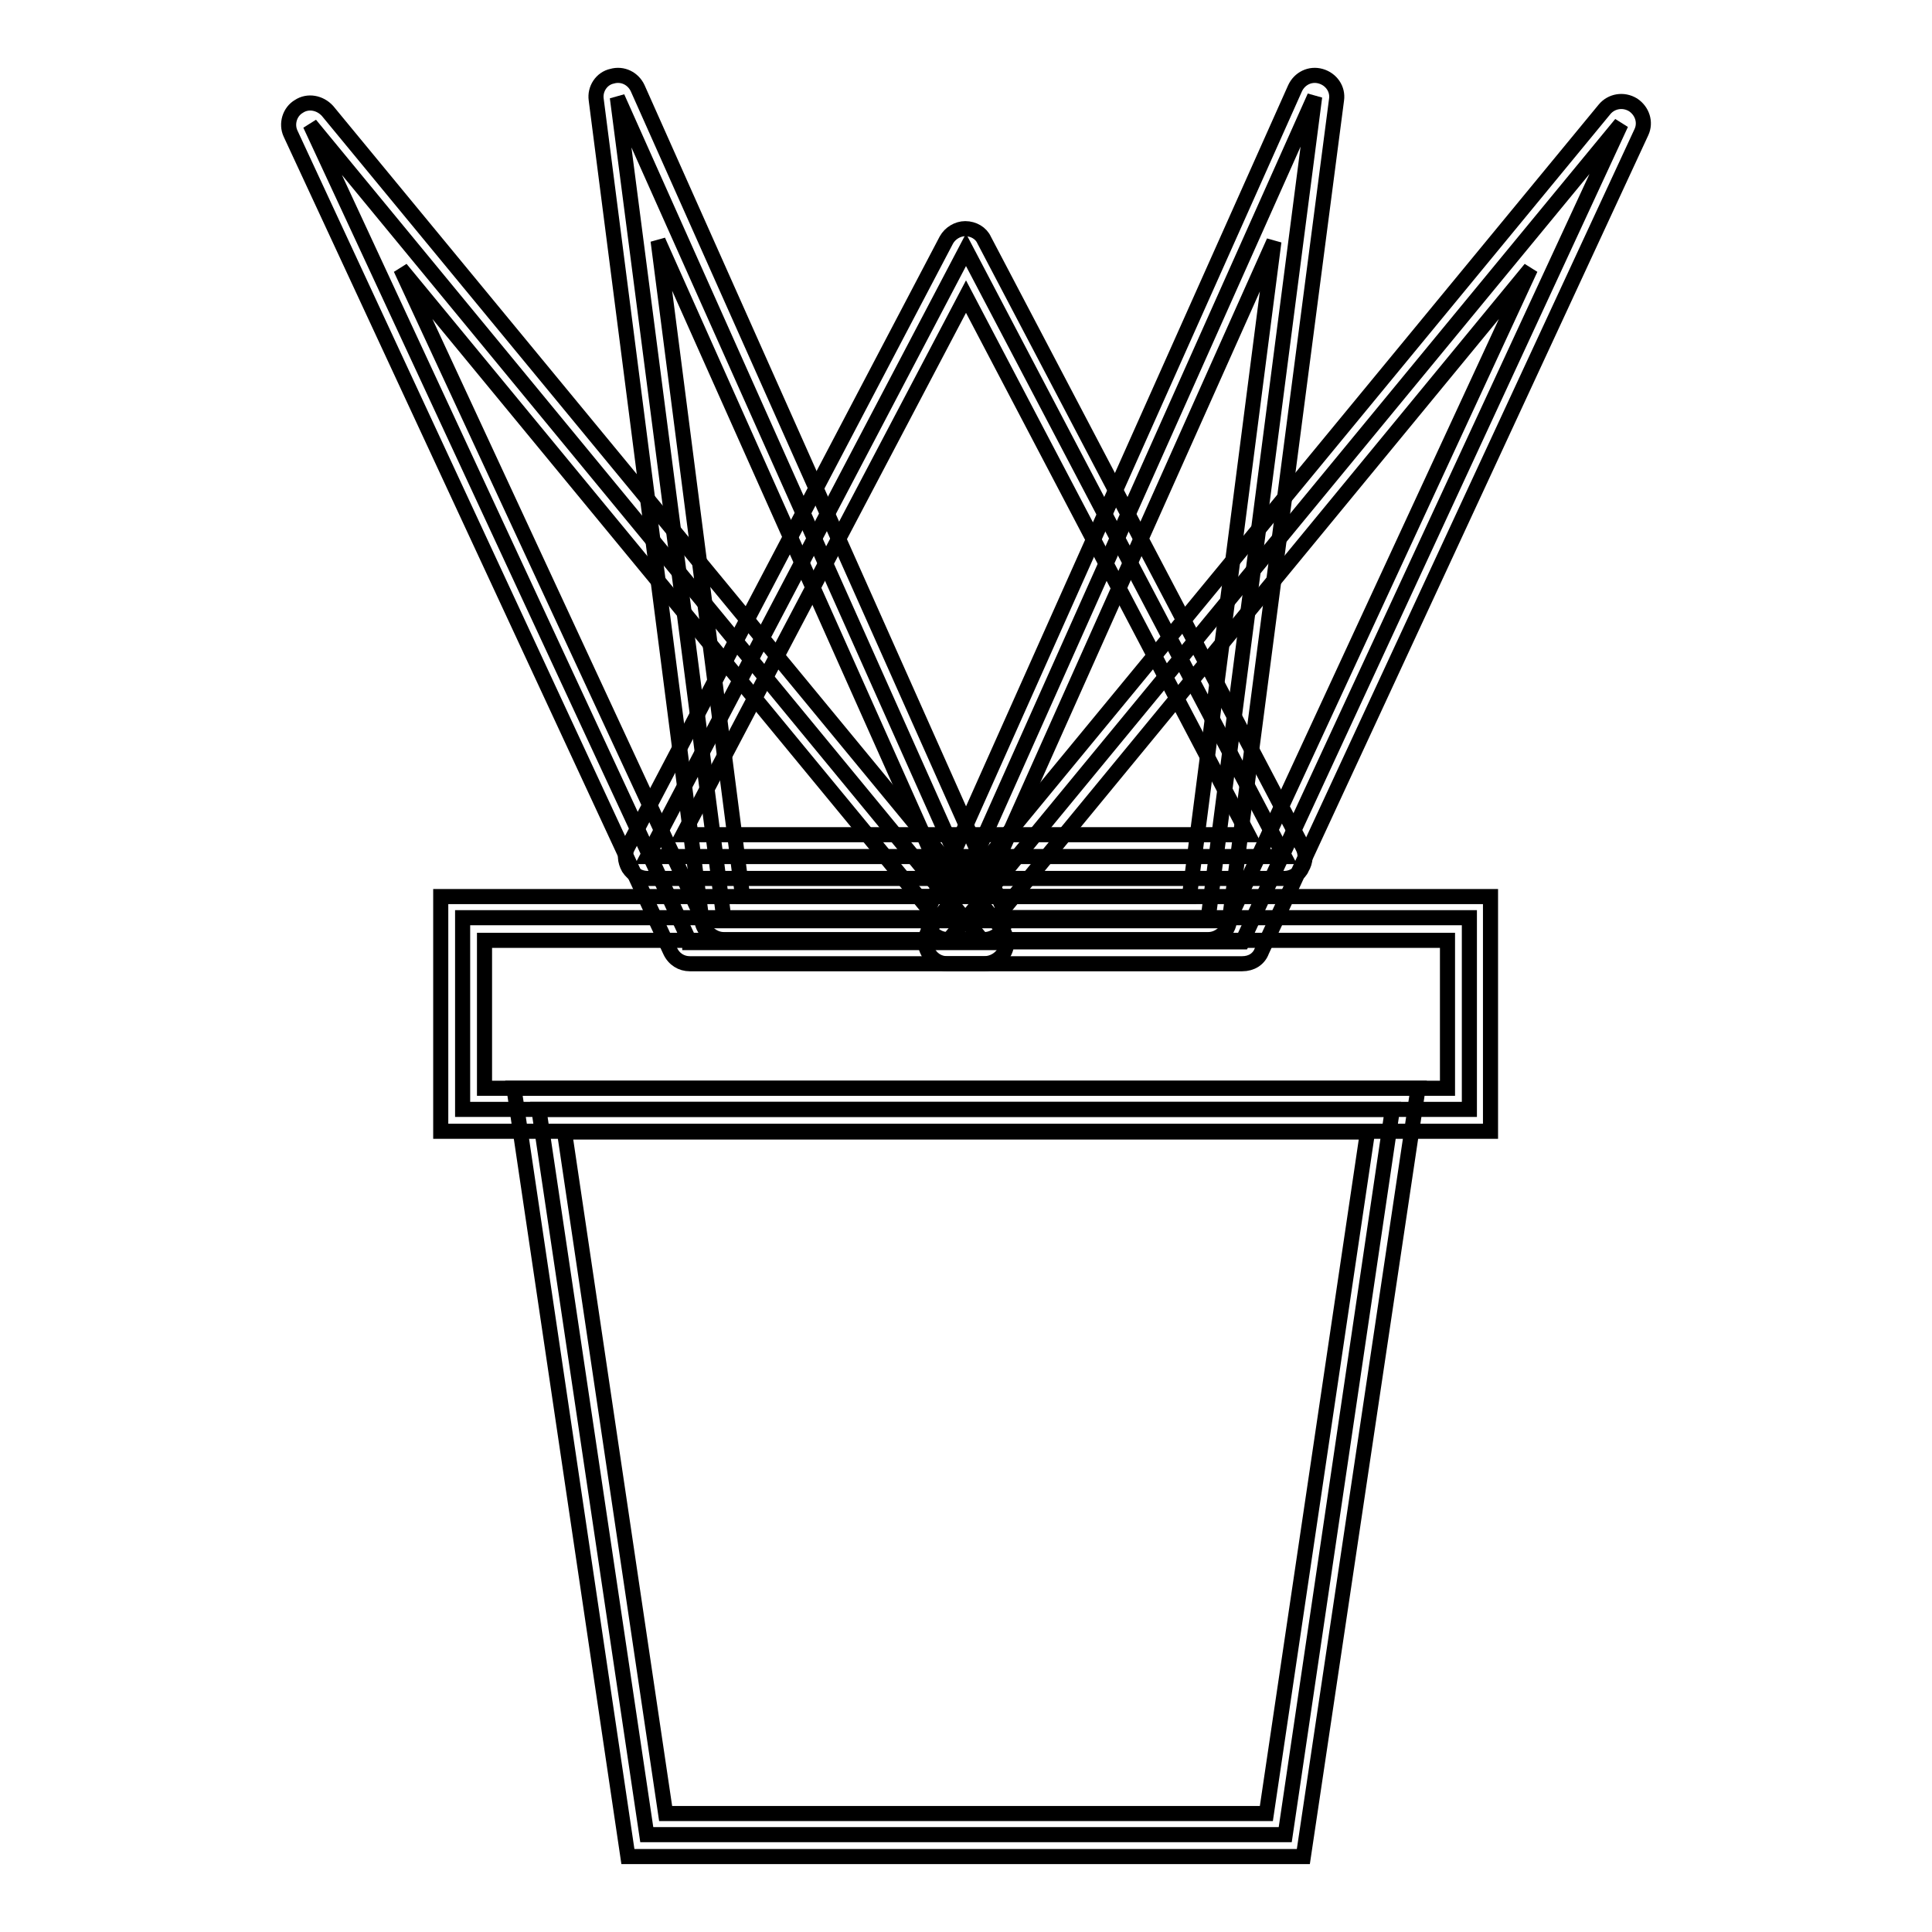
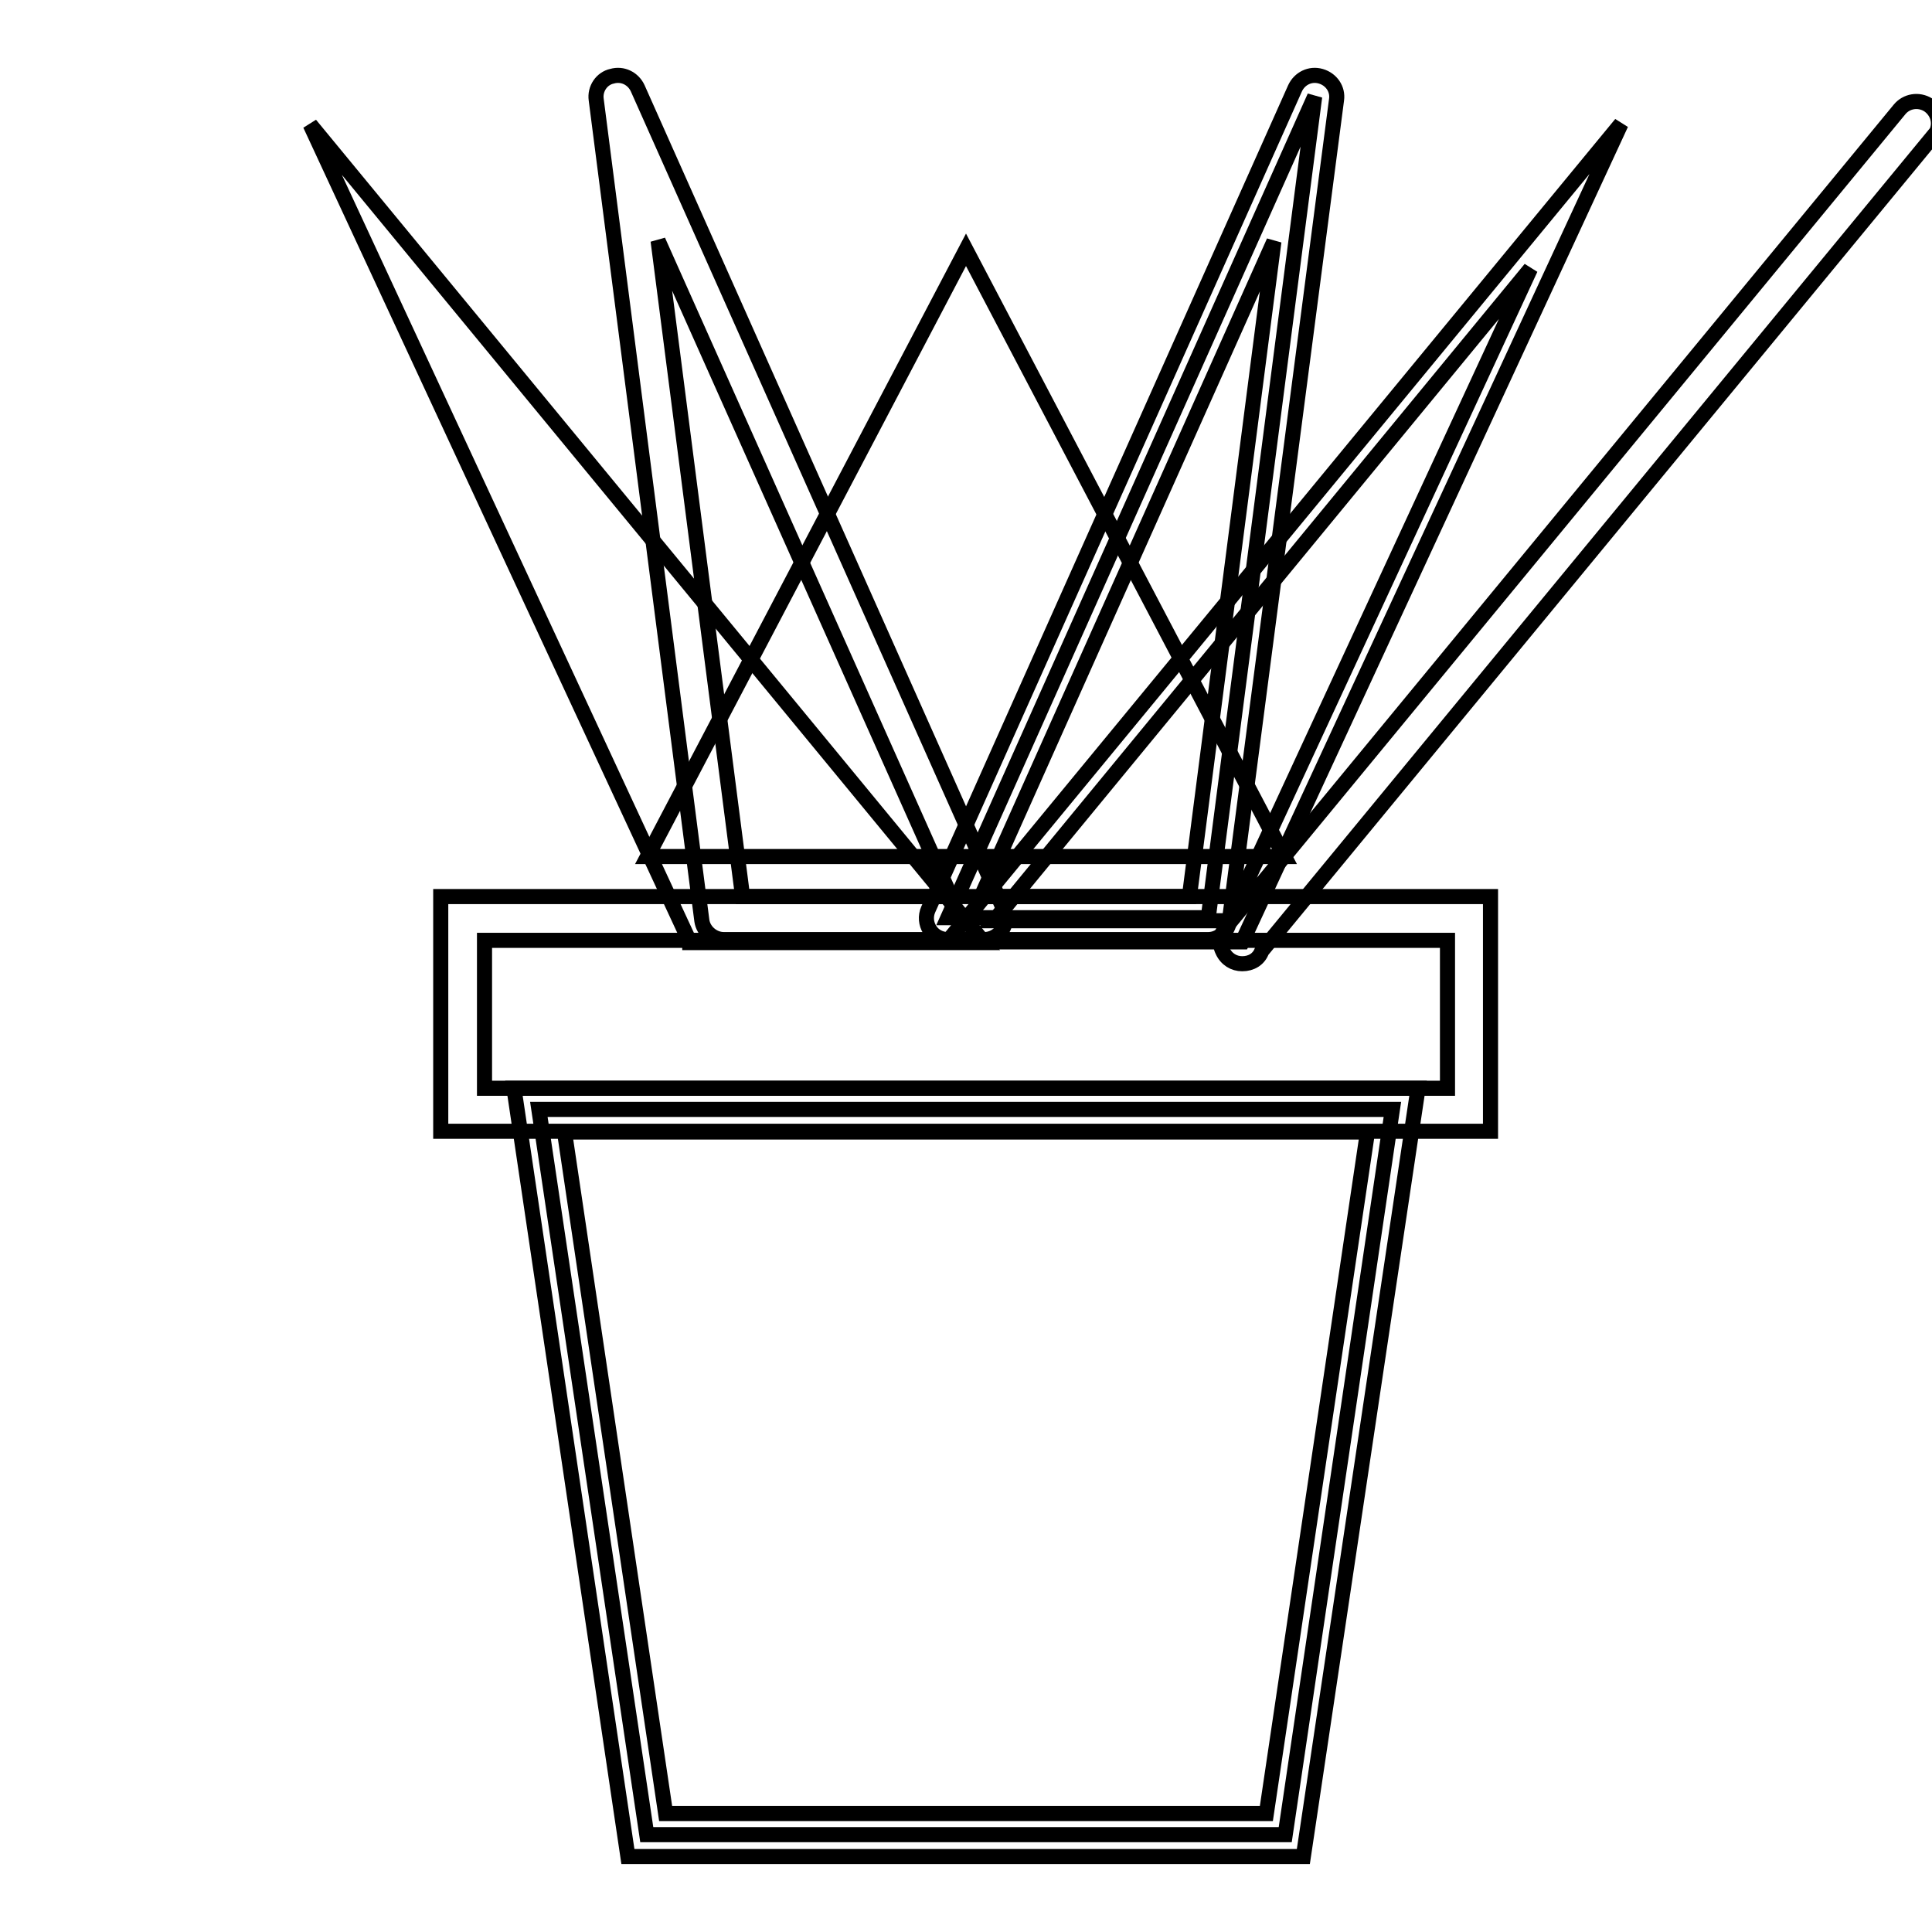
<svg xmlns="http://www.w3.org/2000/svg" version="1.1" x="0px" y="0px" viewBox="0 0 256 256" enable-background="new 0 0 256 256" xml:space="preserve">
  <g>
    <path stroke-width="2" fill-opacity="0" stroke="#000000" d="M85.8,113.5L128,33.1l42.2,80.4H85.8z" />
-     <path stroke-width="2" fill-opacity="0" stroke="#000000" d="M170.2,116.4H85.8c-1,0-1.9-0.5-2.5-1.4c-0.5-0.9-0.6-1.9-0.1-2.8l42.2-80.4c0.5-0.9,1.5-1.5,2.5-1.5 c1.1,0,2.1,0.6,2.5,1.5l42.2,80.4c0.5,0.9,0.4,2-0.1,2.8C172.2,115.8,171.2,116.4,170.2,116.4z M90.5,110.6h74.9L128,39.3 L90.5,110.6z" />
-     <path stroke-width="2" fill-opacity="0" stroke="#000000" d="M95.9,121.6L81.8,12.9l48.6,108.8H95.9z" />
    <path stroke-width="2" fill-opacity="0" stroke="#000000" d="M130.4,124.5H95.9c-1.4,0-2.7-1.1-2.9-2.5L79,13.2c-0.2-1.4,0.7-2.8,2.1-3.1c1.4-0.4,2.8,0.3,3.4,1.6 L133,120.5c0.4,0.9,0.3,1.9-0.2,2.7C132.3,124,131.4,124.5,130.4,124.5z M98.4,118.8H126L87.2,31.9L98.4,118.8z" />
    <path stroke-width="2" fill-opacity="0" stroke="#000000" d="M91.4,124.8L41.1,16.5l89.3,108.4H91.4z" />
-     <path stroke-width="2" fill-opacity="0" stroke="#000000" d="M130.4,127.7H91.4c-1.1,0-2.1-0.6-2.6-1.7L38.5,17.7c-0.6-1.3-0.1-2.9,1.1-3.6c1.2-0.8,2.8-0.5,3.8,0.6 L132.7,123c0.7,0.9,0.9,2.1,0.4,3.1C132.6,127.1,131.5,127.7,130.4,127.7L130.4,127.7z M93.2,122h31.1L53.1,35.6L93.2,122z" />
    <path stroke-width="2" fill-opacity="0" stroke="#000000" d="M160.1,121.6l14.1-108.8l-48.6,108.8H160.1z" />
    <path stroke-width="2" fill-opacity="0" stroke="#000000" d="M160.1,124.5h-34.5c-1,0-1.9-0.5-2.4-1.3c-0.5-0.8-0.6-1.8-0.2-2.7l48.6-108.8c0.6-1.3,2-2,3.4-1.6 c1.4,0.4,2.3,1.7,2.1,3.1L162.9,122C162.8,123.4,161.5,124.5,160.1,124.5z M130,118.8h27.6l11.2-86.8L130,118.8z" />
    <path stroke-width="2" fill-opacity="0" stroke="#000000" d="M164.6,124.8l50.2-108.4l-89.3,108.4H164.6z" />
-     <path stroke-width="2" fill-opacity="0" stroke="#000000" d="M164.6,127.7h-39.1c-1.1,0-2.1-0.6-2.6-1.7c-0.5-1-0.3-2.2,0.4-3.1l89.3-108.4c0.9-1.1,2.5-1.4,3.8-0.6 c1.2,0.8,1.7,2.3,1.1,3.6L167.2,126C166.8,127.1,165.8,127.7,164.6,127.7z M131.7,122h31.1l40-86.4L131.7,122z" />
-     <path stroke-width="2" fill-opacity="0" stroke="#000000" d="M61.3,121.6h133.4V147H61.3V121.6z" />
+     <path stroke-width="2" fill-opacity="0" stroke="#000000" d="M164.6,127.7c-1.1,0-2.1-0.6-2.6-1.7c-0.5-1-0.3-2.2,0.4-3.1l89.3-108.4c0.9-1.1,2.5-1.4,3.8-0.6 c1.2,0.8,1.7,2.3,1.1,3.6L167.2,126C166.8,127.1,165.8,127.7,164.6,127.7z M131.7,122h31.1l40-86.4L131.7,122z" />
    <path stroke-width="2" fill-opacity="0" stroke="#000000" d="M197.6,149.9H58.4v-31.1h139.1V149.9z M64.2,144.2h127.6v-19.6H64.2V144.2z" />
    <path stroke-width="2" fill-opacity="0" stroke="#000000" d="M170.3,243.1H85.7l-14.3-96.1h113.1L170.3,243.1z" />
    <path stroke-width="2" fill-opacity="0" stroke="#000000" d="M172.7,246H83.2L68.1,144.2h119.8L172.7,246z M88.2,240.3h79.6l13.4-90.3H74.8L88.2,240.3z" />
  </g>
</svg>